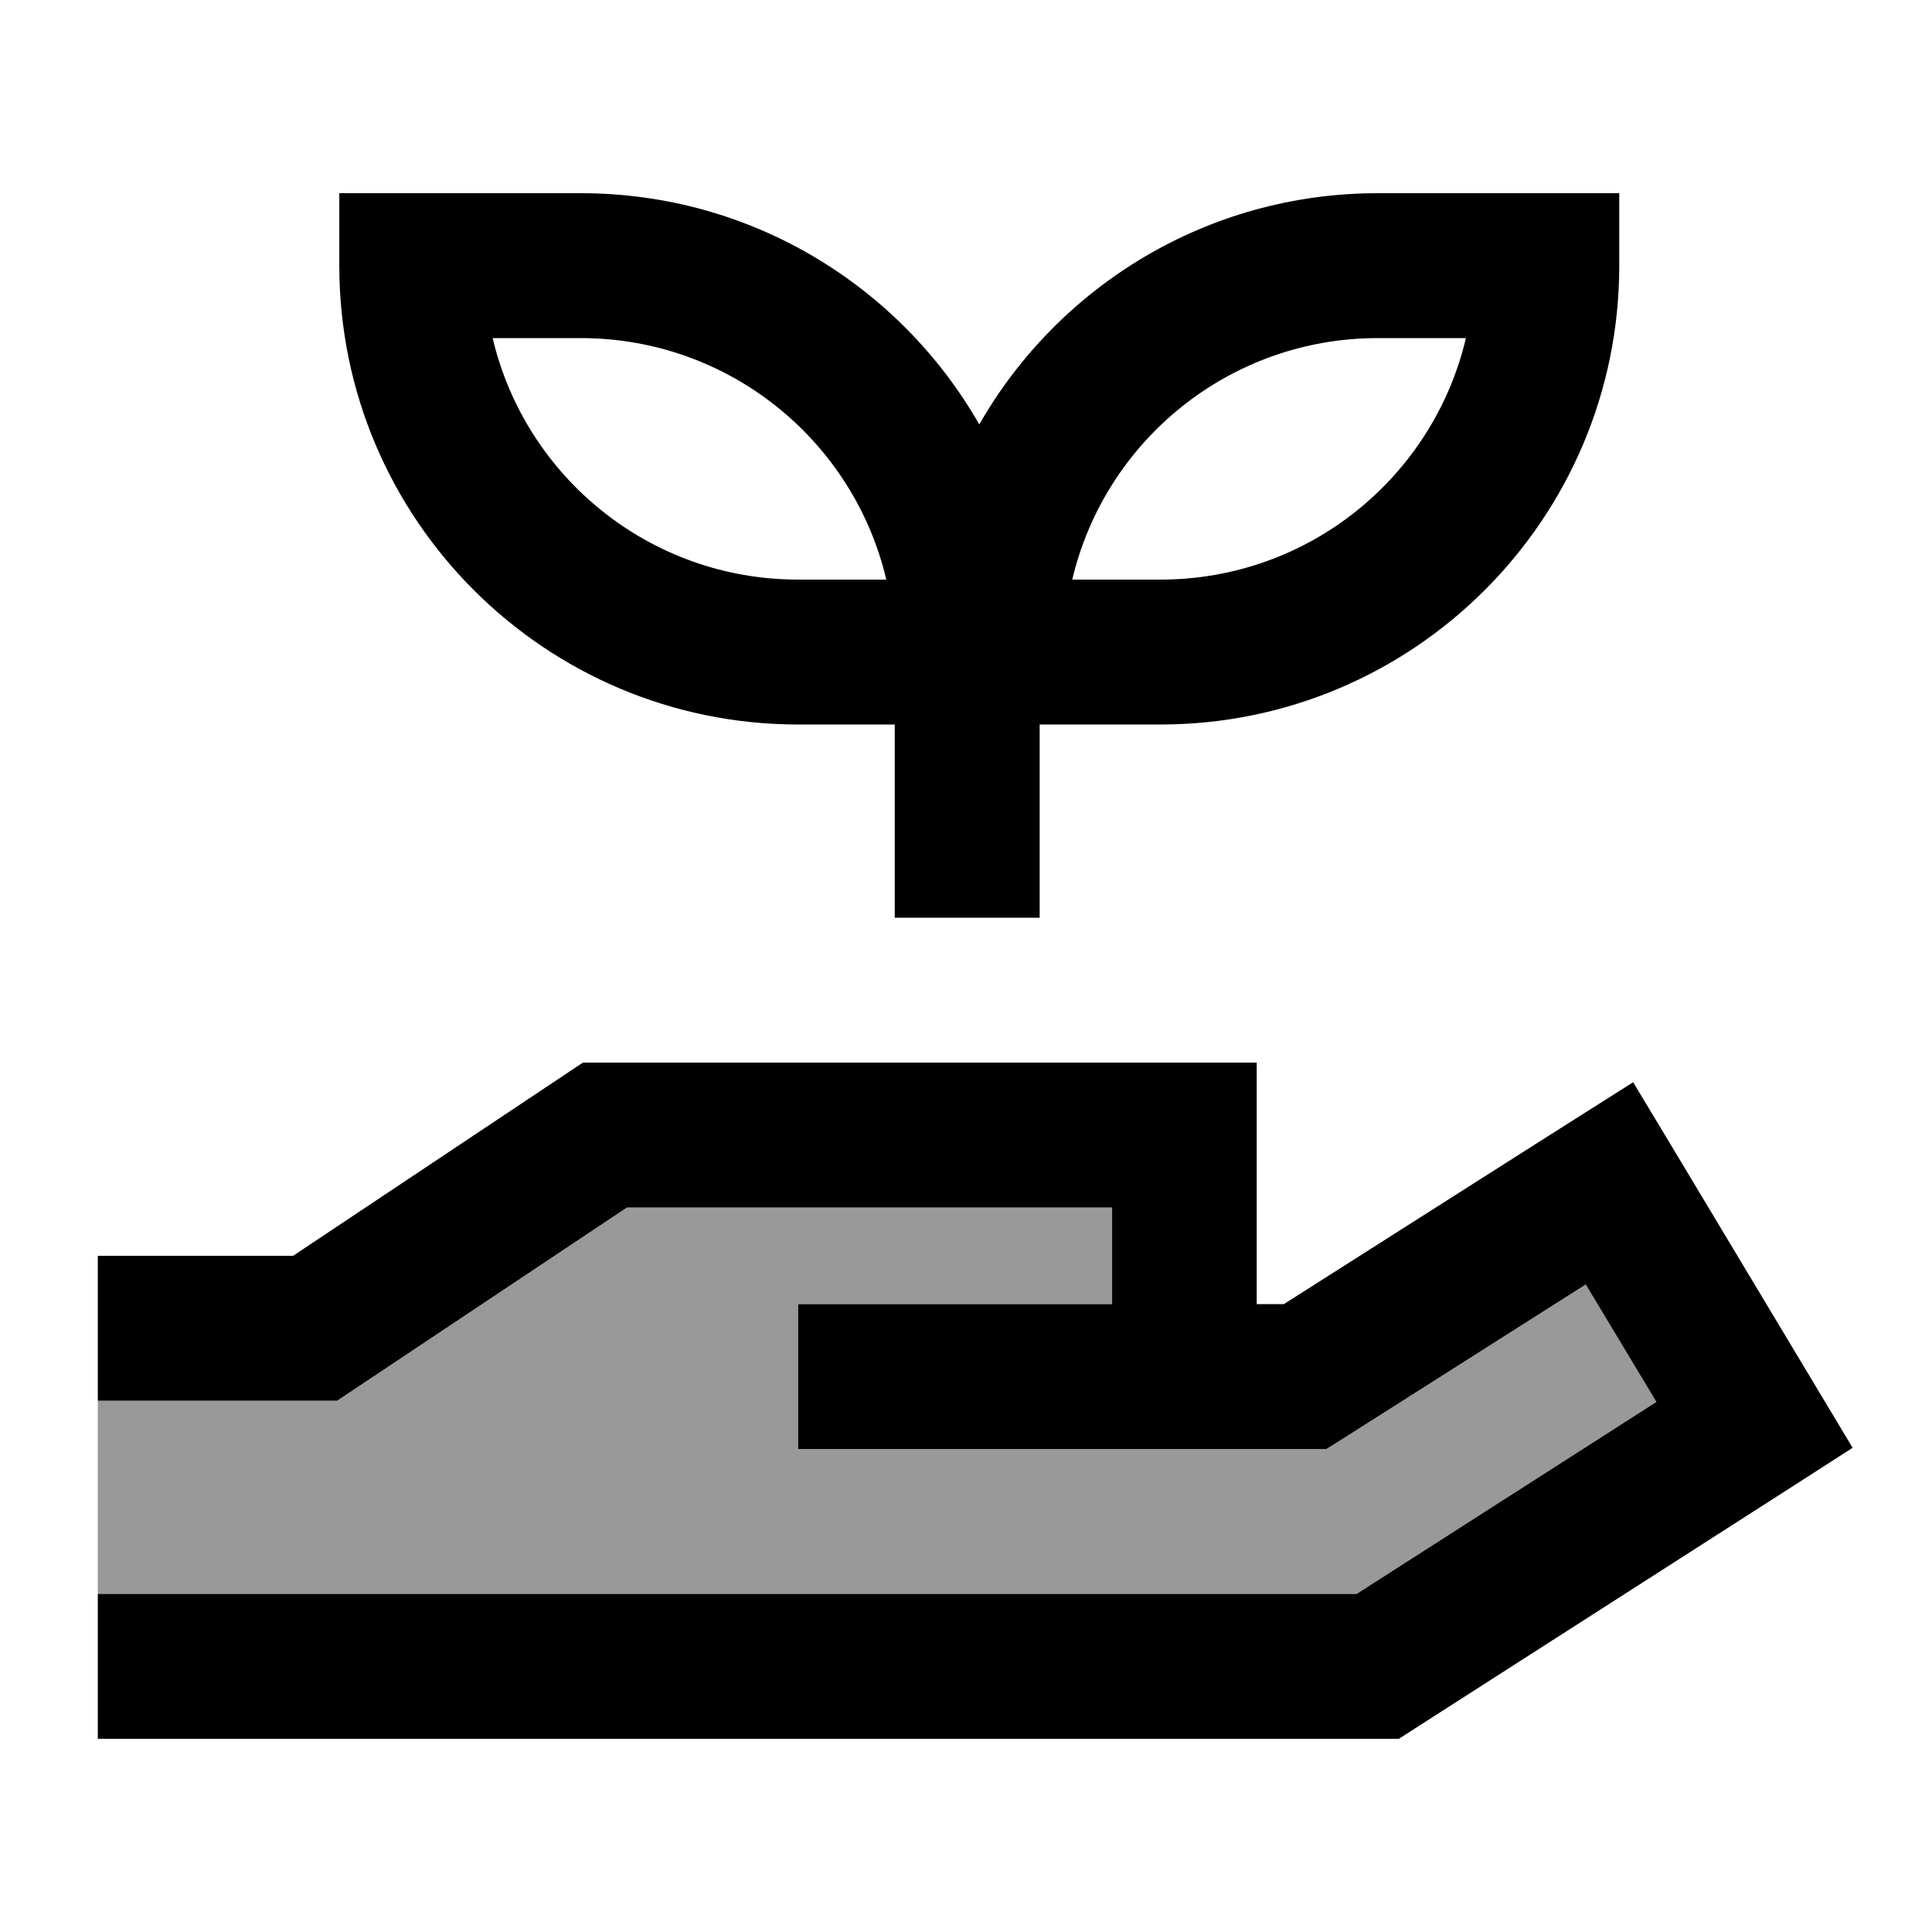
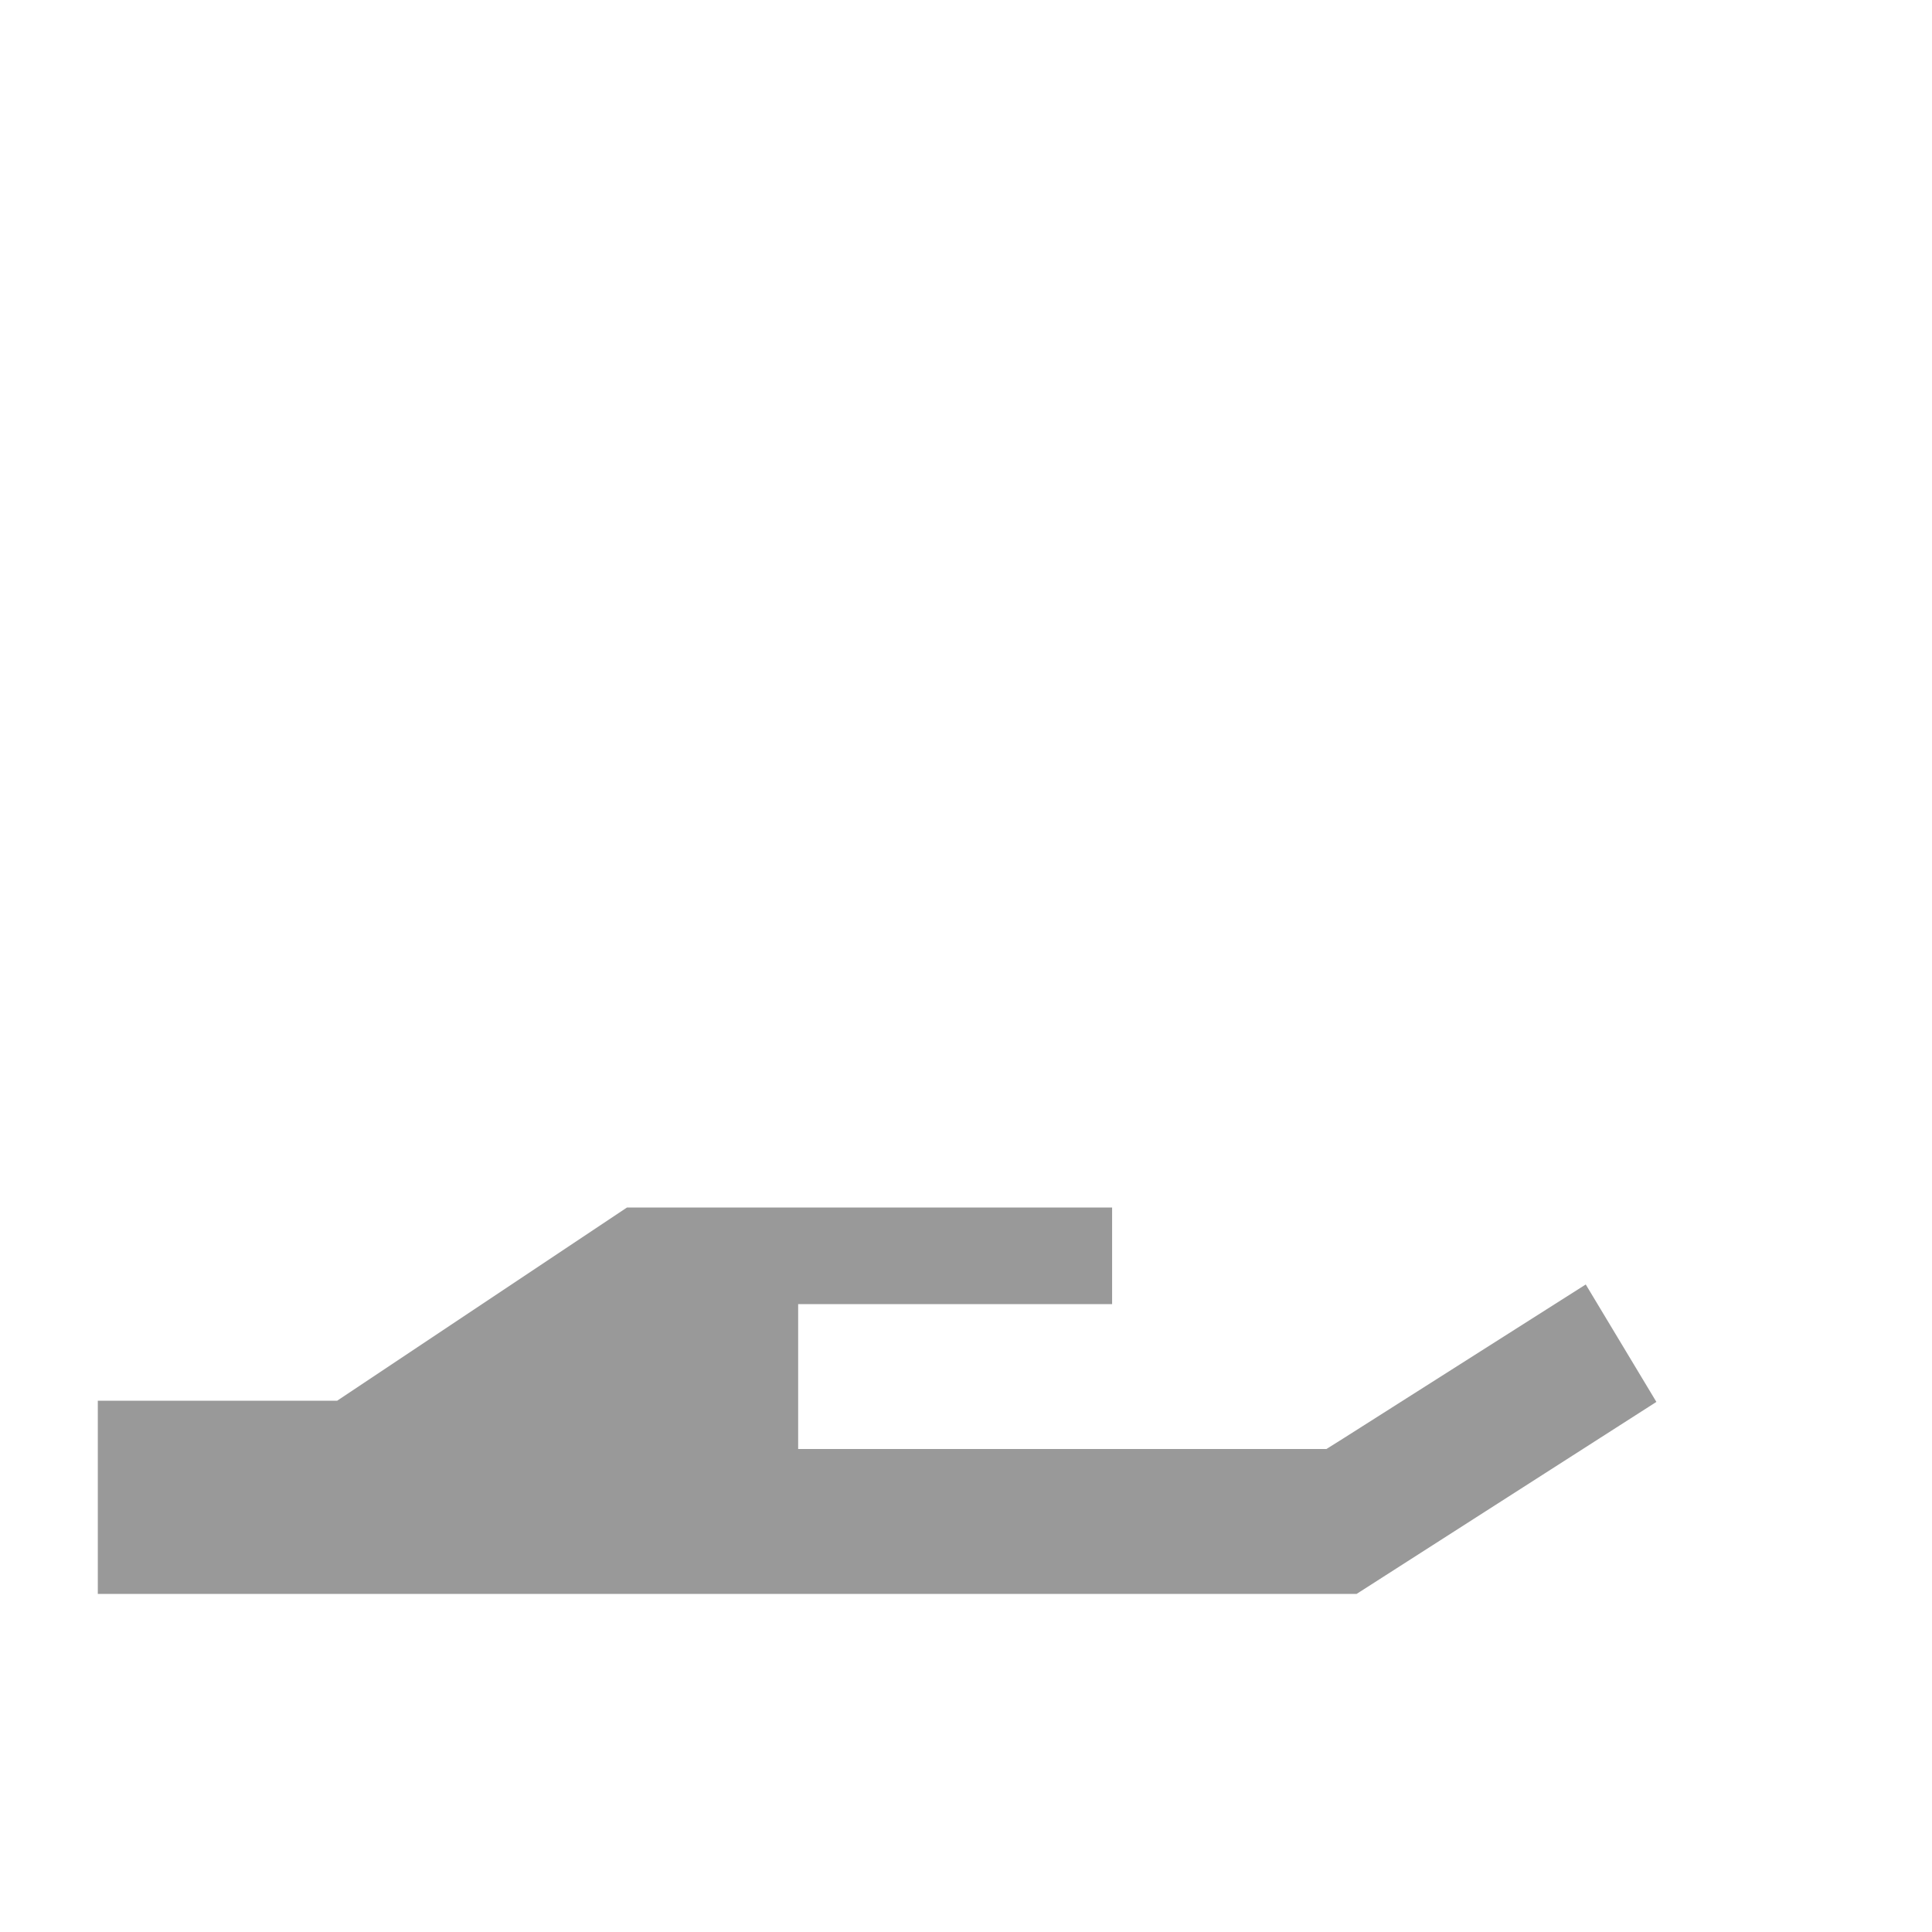
<svg xmlns="http://www.w3.org/2000/svg" viewBox="0 0 640 640">
  <path opacity=".4" fill="currentColor" d="M32.4 464L32.4 528L449.4 528L548.7 464.4L525.3 425.5L445.3 476.3L439.4 480L264.4 480L264.4 432L368.4 432L368.4 400L207.7 400L117.7 460L111.7 464L32.4 464z" />
-   <path fill="currentColor" d="M136.4 64L112.4 64L112.4 88C112.4 171.9 180.5 240 264.4 240L296.4 240L296.4 304L344.4 304L344.4 240L384.4 240C468.3 240 536.4 171.9 536.4 88L536.4 64L456.4 64C399.9 64 350.6 94.8 324.4 140.6C298.2 94.8 248.9 64 192.4 64L136.4 64zM264.4 192C215.2 192 174 157.9 163.2 112L192.4 112C241.6 112 282.8 146.1 293.6 192L264.4 192zM200.4 352L193.1 352L187.1 356L97.1 416L32.4 416L32.4 464L111.7 464L117.7 460L207.7 400L368.4 400L368.4 432L264.4 432L264.4 480L439.4 480L445.3 476.3L525.3 425.5L548.7 464.4L449.4 528L32.4 528L32.4 576L463.4 576L469.3 572.2L594.1 492.2L613.7 479.6C611.7 476.3 591.7 442.9 553.7 379.6L541 358.5C539.5 359.4 500.9 383.9 425.3 432L416.3 432L416.3 352L200.3 352zM384.4 192L355.2 192C366 146.1 407.2 112 456.4 112L485.6 112C474.8 157.9 433.6 192 384.4 192z" />
</svg>